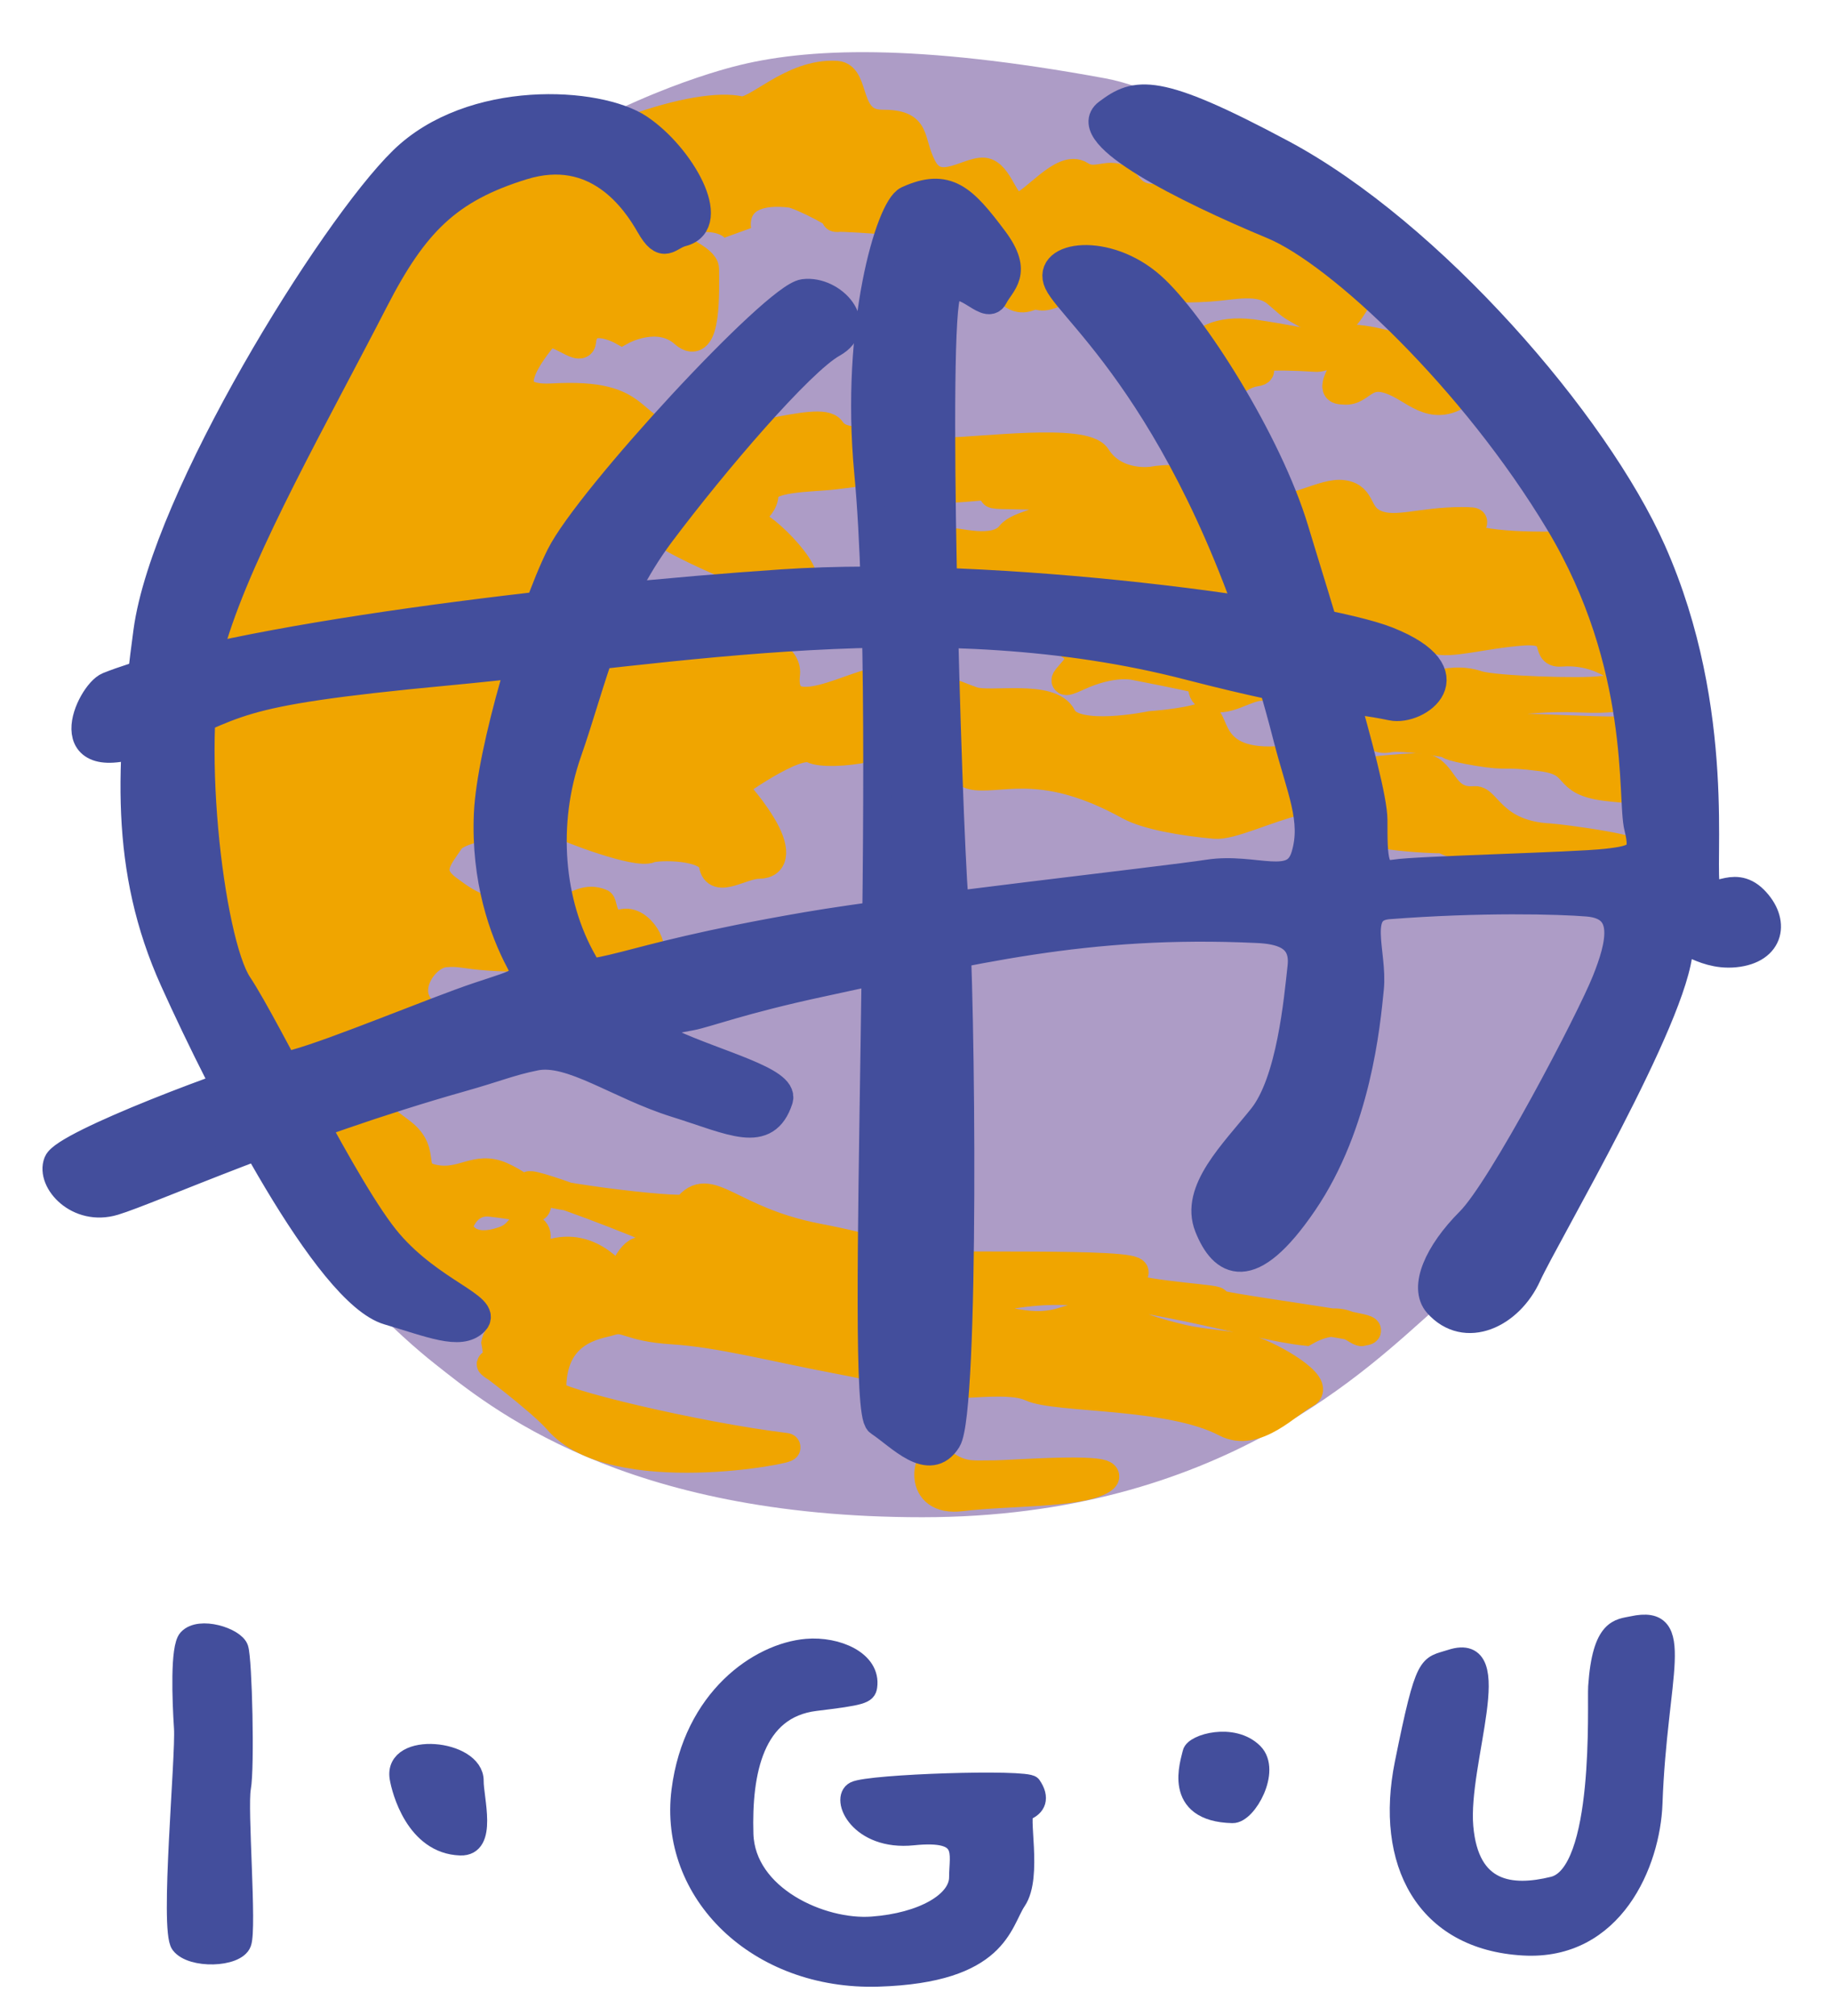
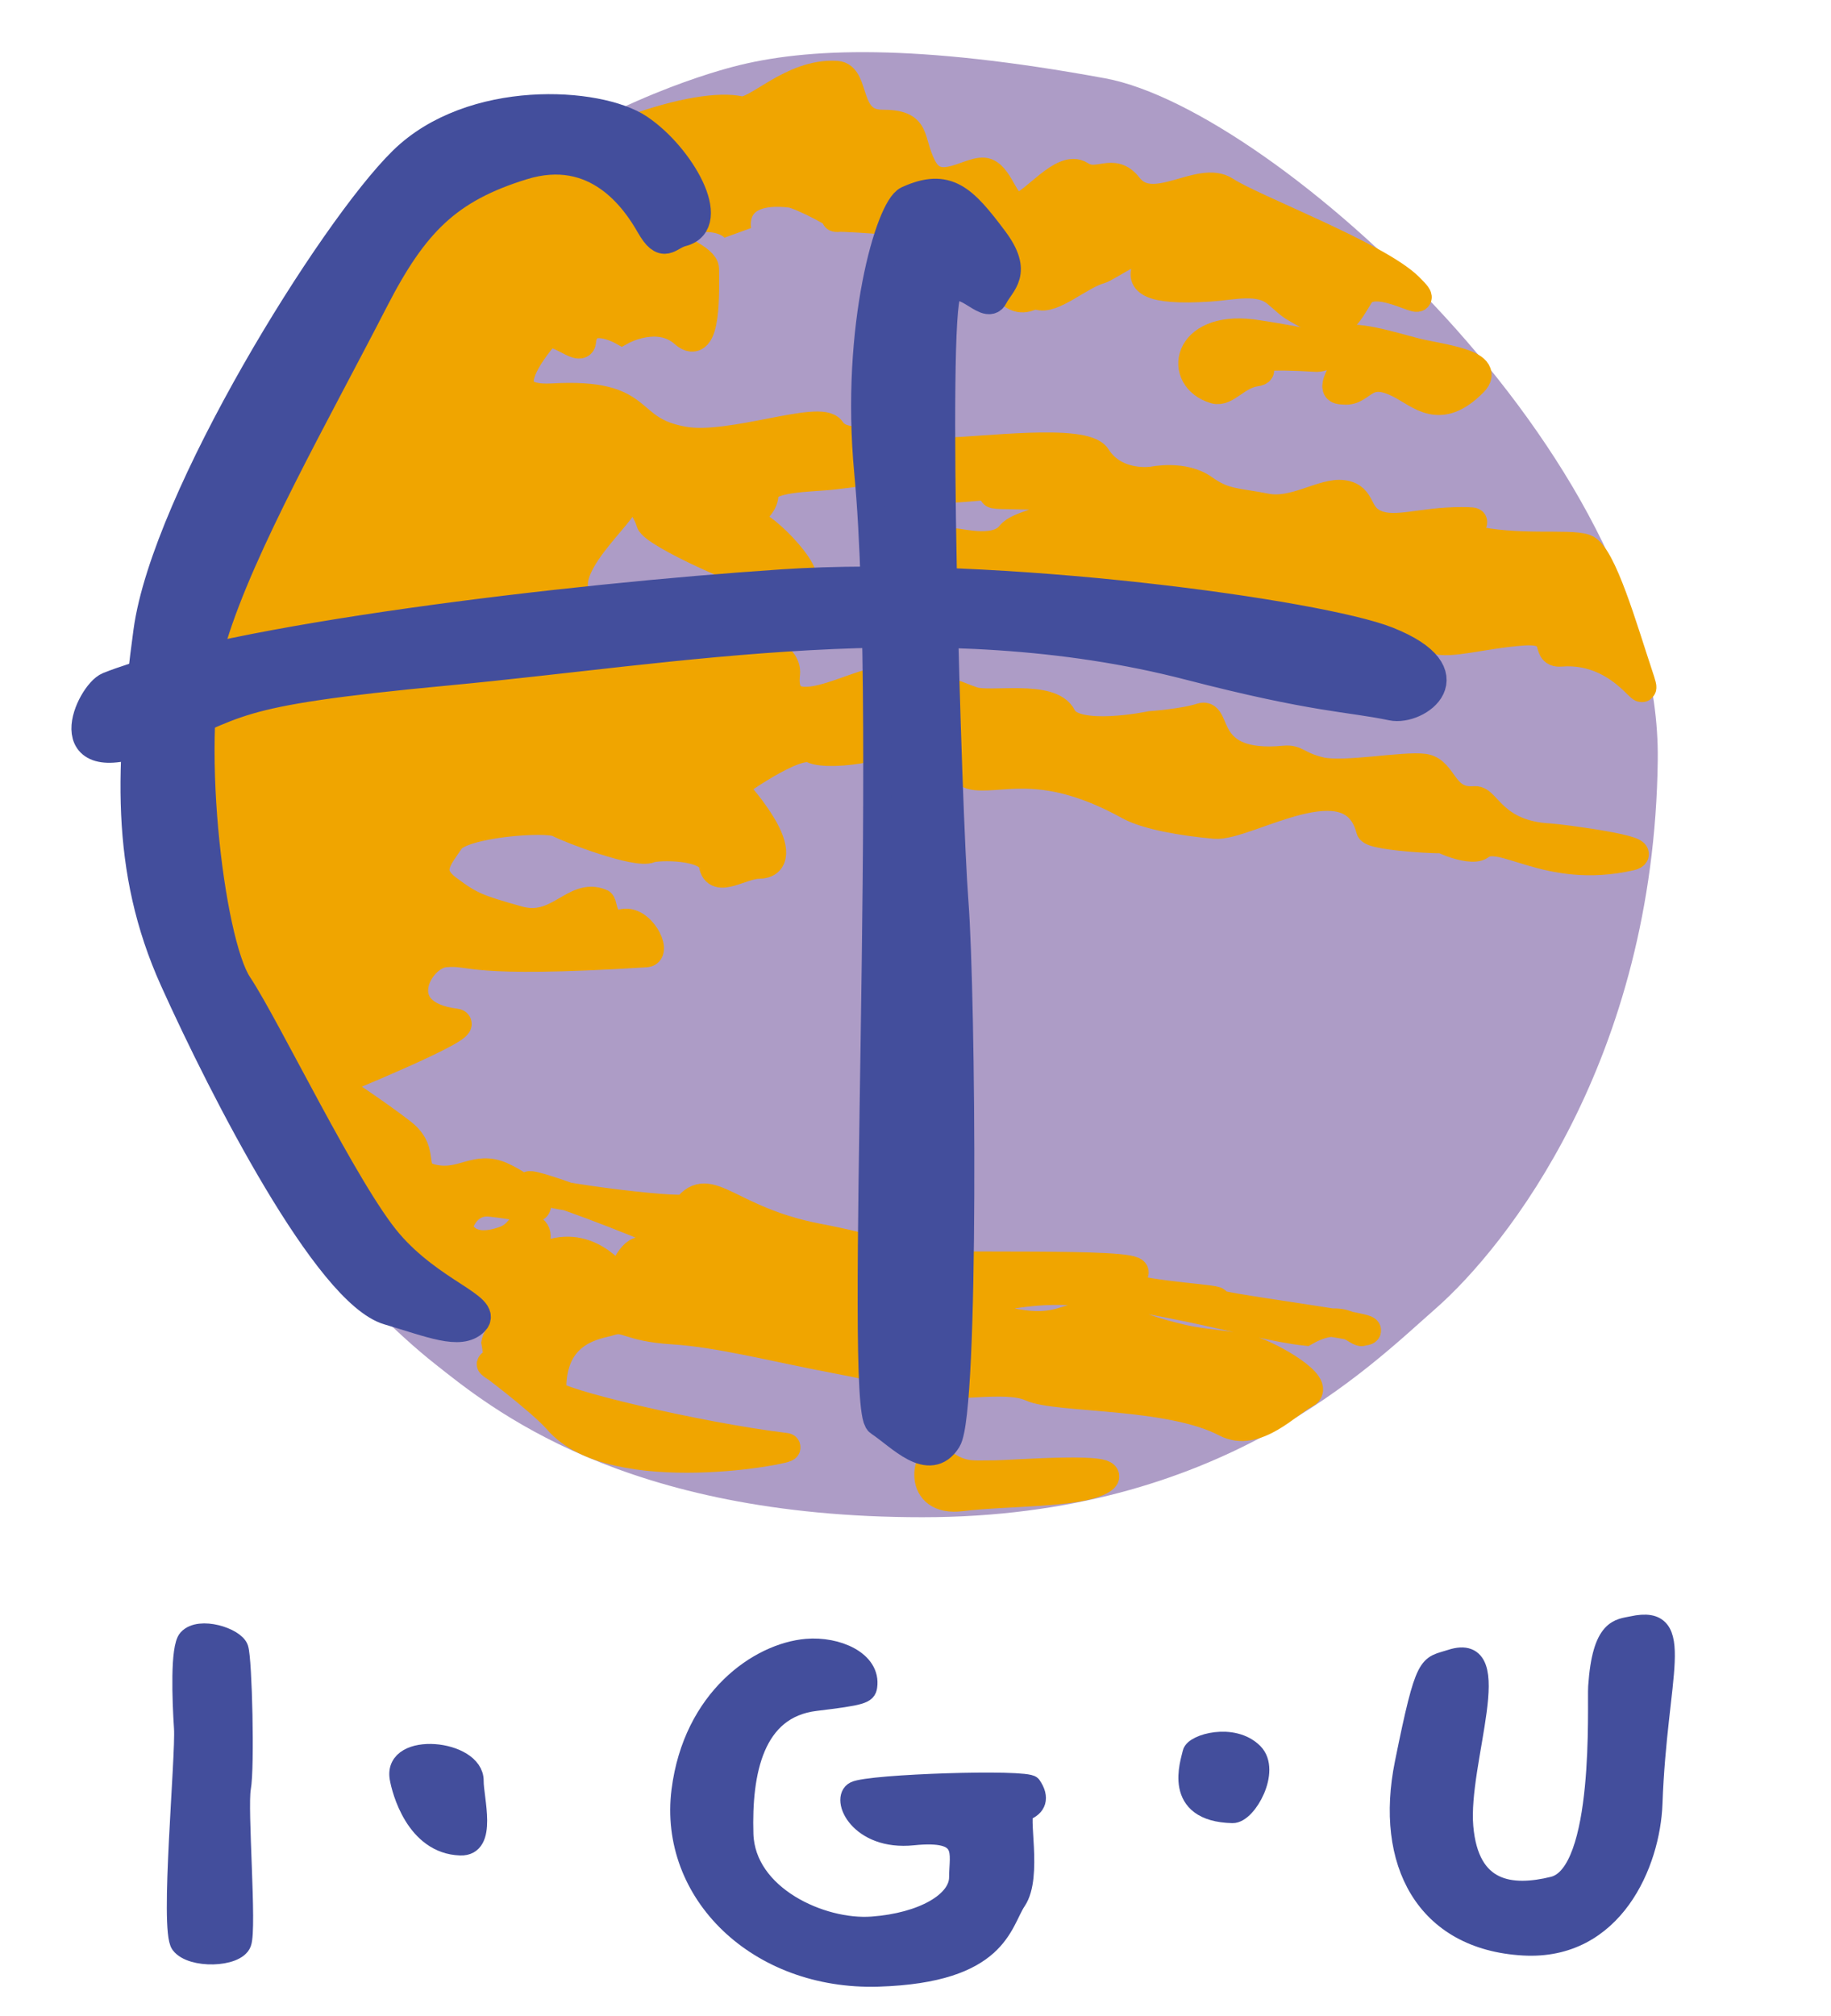
<svg xmlns="http://www.w3.org/2000/svg" width="100%" height="100%" viewBox="0 0 229 252" version="1.1" xml:space="preserve" style="fill-rule:evenodd;clip-rule:evenodd;">
  <g transform="matrix(4.167,0,0,-4.167,-121.302,-165.701)">
    <path d="M51.245,-42.25C53.334,-41.699 56.552,-41.57 62.188,-42.606C66.971,-43.486 78.474,-53.745 78.366,-62.558C78.258,-71.372 73.929,-76.841 71.855,-78.656C69.912,-80.356 65.572,-84.777 56.795,-84.777C47.936,-84.777 44.082,-81.554 42.462,-80.275C40.651,-78.845 32.588,-71.628 34.902,-60.313C37.805,-46.125 49.655,-42.668 51.245,-42.25Z" style="fill:rgb(173,156,198);stroke:rgb(173,156,198);stroke-width:1px;" />
  </g>
  <g transform="matrix(4.167,0,0,-4.167,-121.302,-166.14)">
    <path d="M42.686,-79.258C40.644,-78.183 33.79,-70.538 35.371,-59.714C37.218,-47.083 48.908,-42.631 51.32,-43.181C51.797,-43.29 52.856,-42.039 54.217,-42.12C54.815,-42.156 54.467,-43.586 55.58,-43.586C56.693,-43.586 56.369,-44.046 56.795,-44.882C57.28,-45.837 58.293,-44.873 58.722,-45.044C59.15,-45.215 59.283,-46.149 59.711,-46.064C60.14,-45.978 61.012,-44.782 61.539,-45.125C62.067,-45.467 62.507,-44.855 62.979,-45.464C63.71,-46.404 65.125,-45.081 65.896,-45.594C66.667,-46.108 70.443,-47.533 71.399,-48.475C72.355,-49.417 70.394,-47.934 69.912,-48.736C69.426,-49.546 69.242,-49.812 68.471,-49.384C67.7,-48.956 67.932,-49.083 67.418,-48.655C66.904,-48.227 66.113,-48.447 65.41,-48.493C61.701,-48.736 64.52,-47.133 64.114,-47.133C63.368,-47.133 62.359,-47.896 62.123,-47.961C61.51,-48.133 60.688,-48.908 60.261,-48.736C60.08,-48.664 59.883,-48.949 59.531,-48.736C59.369,-48.655 60.827,-47.619 58.316,-47.295C57.706,-47.216 60.665,-47.376 62.835,-46.89C63.209,-46.806 60.653,-46.578 59.968,-46.492C59.283,-46.406 58.051,-47.071 57.28,-46.728C56.729,-46.483 53.888,-46.364 54.22,-46.404C54.552,-46.444 53.146,-45.711 52.843,-45.675C50.916,-45.449 51.24,-46.809 51.24,-46.809C51.24,-46.809 51.02,-46.367 50.164,-46.406C46.657,-46.566 50.268,-47.33 50.268,-47.943C50.268,-48.556 50.344,-50.499 49.637,-49.87C48.866,-49.185 47.774,-49.789 47.774,-49.789C47.774,-49.789 46.661,-49.17 46.576,-50.113C46.544,-50.468 45.71,-49.617 45.442,-49.951C45.118,-50.356 43.83,-51.901 45.686,-51.797C48.584,-51.635 47.774,-52.769 49.637,-53.092C51.041,-53.337 53.733,-52.283 54.058,-52.769C54.613,-53.603 56.7,-52.428 56.357,-53.199C56.015,-53.97 54.824,-54.043 54.139,-54.129C53.453,-54.214 52.05,-54.168 52.05,-54.696C52.05,-55.223 51.212,-55.416 51.726,-55.586C52.239,-55.758 53.97,-57.604 52.843,-57.433C51.716,-57.261 48.708,-55.868 48.622,-55.525C48.537,-55.183 48.026,-54.425 47.855,-54.939C47.684,-55.453 45.341,-57.337 46.811,-58.108C48.279,-58.879 52.843,-58.809 52.697,-60.088C52.502,-61.806 54.916,-60.246 55.516,-60.332C56.115,-60.417 55.758,-61.034 56.101,-61.633C56.443,-62.233 54.005,-62.596 53.491,-62.339C52.977,-62.083 51.078,-63.473 51.078,-63.473C51.078,-63.473 51.541,-63.908 51.969,-64.607C52.396,-65.306 52.401,-65.805 51.888,-65.805C51.374,-65.805 50.597,-66.405 50.511,-65.805C50.426,-65.206 48.827,-65.239 48.622,-65.33C48.224,-65.507 46.211,-64.744 45.868,-64.559C45.525,-64.374 42.967,-64.562 42.624,-65.077C42.281,-65.59 41.858,-66.02 42.543,-66.534C43.229,-67.048 43.442,-67.128 44.655,-67.47C45.868,-67.813 46.333,-66.615 47.152,-66.957C47.214,-66.982 47.224,-67.732 47.774,-67.57C48.342,-67.404 48.845,-68.44 48.503,-68.461C43.008,-68.804 43.354,-68.38 42.462,-68.461C41.656,-68.535 40.717,-70.293 42.786,-70.55C43.387,-70.625 39.075,-72.379 39.075,-72.379C39.075,-72.379 40.398,-73.241 41.184,-73.854C41.968,-74.467 41.282,-75.059 42.139,-75.231C42.995,-75.402 43.393,-74.807 44.163,-75.15C44.934,-75.493 45.461,-76.105 45.118,-76.105C44.775,-76.105 44.609,-76.029 43.839,-75.943C43.068,-75.858 42.867,-76.672 42.867,-76.672C42.867,-76.672 43.045,-77.504 44.244,-77.077C44.814,-76.874 44.689,-76.411 45.118,-76.752C45.547,-77.095 44.319,-77.91 45.604,-77.482C46.889,-77.053 47.693,-78.291 47.693,-78.291C47.693,-78.291 48.018,-77.401 48.341,-77.401C48.76,-77.401 50.781,-78.868 51.645,-78.291C51.888,-78.129 49.161,-76.96 49.07,-76.915C48.451,-76.606 45.108,-75.317 44.989,-75.432C44.743,-75.671 49.588,-76.272 49.718,-76.105C50.409,-75.215 50.984,-76.482 53.652,-76.996C55.435,-77.338 55.672,-77.532 56.7,-77.789C57.183,-77.909 63.315,-77.717 63.159,-78.048C63.14,-78.089 62.165,-78.131 62.835,-78.437C63.505,-78.743 65.967,-78.836 65.572,-78.922C65.078,-79.032 71.061,-79.726 70.013,-79.811C69.871,-79.937 69.461,-79.15 68.293,-79.811C66.668,-79.643 63.135,-78.468 60.422,-78.599C58.428,-78.717 56.514,-79.507 56.529,-79.601C56.614,-80.115 57.714,-79.601 58.327,-79.429C58.94,-79.258 59.883,-79.858 60.996,-79.515C63.139,-78.856 61.681,-79.344 64.606,-80.029C65.258,-80.181 66.076,-80.2 66.676,-80.372C67.275,-80.542 68.807,-81.43 68.293,-81.688C67.778,-81.944 66.81,-83.029 65.896,-82.55C64.195,-81.66 60.824,-81.841 60.054,-81.485C59.283,-81.128 57.471,-81.571 56.786,-81.313C56.101,-81.057 55.916,-80.971 54.117,-80.628C52.318,-80.286 50.691,-79.858 49.308,-79.772C47.924,-79.686 47.924,-79.344 47.41,-79.515C47.109,-79.616 45.604,-79.733 45.686,-81.66C45.696,-81.923 50.025,-82.956 52.697,-83.28C53.036,-83.321 47.527,-84.414 45.847,-82.469C45.342,-81.885 43.516,-80.52 43.895,-80.828C44.275,-81.135 43.972,-80.217 43.974,-80.202C44.071,-79.418 45.796,-79.515 45.098,-79.258C44.398,-79.001 43.346,-79.606 42.686,-79.258Z" style="fill:rgb(240,165,0);stroke:rgb(240,165,0);stroke-width:0.85px;stroke-miterlimit:3.864;" />
  </g>
  <g transform="matrix(0.498,-4.137,4.137,0.498,272.612,452.832)">
    <path d="M59.96,-44.748C60.149,-45.082 58.603,-45.284 58.938,-43.931C59.274,-42.576 59.454,-40.424 59.96,-39.795C60.467,-39.166 59.787,-42.544 59.732,-42.997C59.639,-43.773 59.533,-43.996 59.96,-44.748Z" style="fill:rgb(240,165,0);stroke:rgb(240,165,0);stroke-width:0.85px;stroke-miterlimit:3.864;" />
  </g>
  <g transform="matrix(4.167,0,0,-4.167,-121.302,-166.391)">
    <path d="M57.385,-61.008C56.957,-60.323 57.789,-60.787 58.316,-60.958C58.845,-61.13 60.653,-60.737 60.996,-61.437C61.354,-62.166 63.646,-61.687 63.646,-61.687C63.646,-61.687 64.653,-61.616 65.167,-61.444C65.682,-61.273 65.167,-62.967 67.661,-62.724C68.042,-62.687 68.032,-62.893 68.73,-63.063C69.43,-63.235 71.256,-62.881 71.855,-62.967C72.455,-63.052 72.406,-64.02 73.378,-63.938C73.733,-63.909 73.945,-64.975 75.629,-65.056C75.886,-65.068 78.824,-65.444 78.042,-65.622C75.548,-66.189 74.186,-64.807 73.54,-65.299C73.23,-65.534 71.942,-64.937 72.487,-65.056C73.032,-65.174 70.297,-65.046 70.236,-64.812C69.669,-62.643 66.528,-64.753 65.572,-64.667C64.616,-64.582 63.529,-64.394 62.997,-64.101C60.503,-62.724 59.268,-63.295 58.397,-63.209C57.527,-63.124 57.813,-61.693 57.385,-61.008Z" style="fill:rgb(240,165,0);stroke:rgb(240,165,0);stroke-width:0.85px;stroke-miterlimit:3.864;" />
  </g>
  <g transform="matrix(4.167,0,0,-4.167,-121.302,-216.511)">
    <path d="M57.523,-65.505C58.479,-65.505 61.651,-65.079 62.025,-65.667C62.592,-66.558 63.71,-66.379 63.71,-66.379C63.71,-66.379 64.635,-66.181 65.248,-66.623C65.861,-67.065 66.247,-67.014 67.104,-67.185C67.96,-67.356 68.827,-66.699 69.426,-66.785C70.025,-66.871 69.799,-67.418 70.398,-67.675C70.998,-67.932 71.761,-67.594 72.973,-67.594C74.186,-67.594 71.756,-67.785 73.212,-68.127C74.668,-68.47 76.168,-68.233 76.682,-68.404C77.195,-68.576 77.856,-70.893 78.285,-72.177C78.713,-73.462 77.961,-71.368 75.953,-71.53C75.413,-71.573 76.018,-70.812 74.819,-70.898C73.62,-70.984 72.599,-71.31 72.17,-71.138C71.742,-70.967 70.543,-71.409 69.772,-70.795C69.002,-70.182 68.646,-70.611 67.875,-70.097C67.104,-69.583 66.148,-70.011 65.206,-69.84C64.264,-69.668 63.014,-69.702 61.459,-69.36C59.903,-69.017 57.31,-69.038 57.686,-68.243C57.728,-68.153 58.97,-68.594 59.434,-68.005C59.693,-67.675 60.593,-67.64 60.973,-67.189C61.43,-66.647 58.585,-66.899 58.963,-66.746C60.261,-66.218 57.25,-66.802 57.361,-66.541C57.618,-65.942 56.567,-65.505 57.523,-65.505Z" style="fill:rgb(240,165,0);stroke:rgb(240,165,0);stroke-width:0.85px;stroke-miterlimit:3.864;" />
  </g>
  <g transform="matrix(4.167,0,0,-4.167,-121.302,-268.065)">
    <path d="M66.689,-74.332C64.682,-74.089 64.444,-75.68 65.572,-76.016C65.913,-76.118 66.225,-75.578 66.807,-75.496C67.389,-75.415 65.556,-74.871 68.633,-75.061C68.858,-75.075 69.992,-74.533 69.75,-74.899C68.957,-76.097 69.23,-76.024 69.465,-76.043C70.012,-76.088 70.068,-75.311 71.127,-75.854C71.758,-76.178 72.325,-76.826 73.34,-75.795C73.894,-75.233 72.298,-75.07 71.613,-74.899C70.928,-74.727 69.692,-74.318 69.265,-74.575C68.836,-74.832 68.795,-74.639 66.689,-74.332Z" style="fill:rgb(240,165,0);stroke:rgb(240,165,0);stroke-width:0.85px;stroke-miterlimit:3.864;" />
  </g>
  <g transform="matrix(4.167,0,0,-4.167,-121.302,-184.864)">
-     <path d="M73.459,-66.914C74.431,-67.076 74.171,-66.914 75.386,-67.076C76.601,-67.238 75.97,-67.805 77.33,-67.967C78.689,-68.129 78.852,-67.967 78.852,-67.643C78.852,-67.319 78.754,-66.283 77.718,-66.283C76.682,-66.283 75.45,-66.202 74.9,-66.202L72.406,-66.202C72.406,-66.202 71.839,-65.797 72.649,-65.716C73.459,-65.635 74.593,-65.23 76.52,-65.311C78.447,-65.392 77.734,-64.987 77.168,-65.068C76.601,-65.149 73.945,-65.068 73.459,-64.906C72.973,-64.744 72.552,-64.825 72.163,-64.906C71.774,-64.987 71.693,-65.392 70.884,-65.473C70.074,-65.554 68.552,-65.554 68.552,-65.554C68.552,-65.554 67.482,-64.258 66.527,-64.016C65.572,-63.772 65.572,-63.529 65.005,-63.935C64.438,-64.339 64.131,-64.275 62.916,-63.627C61.701,-62.979 60.648,-62.817 60.973,-63.141C61.297,-63.465 60.892,-63.61 61.459,-63.854C62.025,-64.097 60.406,-65.149 61.459,-64.663C62.512,-64.177 63.159,-64.339 63.159,-64.339C63.159,-64.339 64.844,-64.663 65.086,-64.744C65.329,-64.825 64.988,-65.222 65.556,-65.303C66.122,-65.384 66.689,-64.825 67.176,-64.987C67.661,-65.149 67.742,-65.149 68.066,-65.473C68.39,-65.797 69.669,-65.392 69.993,-65.878C70.317,-66.364 70.398,-66.59 70.803,-66.509C71.208,-66.428 72.568,-66.671 72.568,-66.671C72.568,-66.671 72.487,-66.752 73.459,-66.914Z" style="fill:rgb(240,165,0);stroke:rgb(240,165,0);stroke-width:0.85px;stroke-miterlimit:3.864;" />
-   </g>
+     </g>
  <g transform="matrix(4.167,0,0,-4.167,-121.302,-154.464)">
    <path d="M57.538,-45.864C57.968,-45.22 58.721,-46.402 58.936,-45.972C59.15,-45.542 59.693,-45.263 58.936,-44.252C58.019,-43.03 57.538,-42.532 56.355,-43.07C55.829,-43.31 54.759,-46.84 55.174,-51.238C55.904,-58.987 54.852,-79.29 55.496,-79.721C56.141,-80.15 57.001,-81.118 57.538,-80.258C58.075,-79.398 57.968,-66.931 57.753,-64.136C57.538,-61.342 57.108,-46.509 57.538,-45.864Z" style="fill:rgb(67,78,156);stroke:rgb(67,78,156);stroke-width:0.85px;stroke-miterlimit:3.864;" />
  </g>
  <g transform="matrix(4.167,0,0,-4.167,-121.302,-192.721)">
    <path d="M32.365,-66.832C31.816,-67.05 30.679,-69.51 33.58,-68.435C36.482,-67.36 35.664,-67.032 42.543,-66.387C49.422,-65.742 57.223,-64.264 64.803,-66.225C68.617,-67.212 69.601,-67.169 70.884,-67.439C71.654,-67.602 73.257,-66.468 70.758,-65.472C68.736,-64.666 59.043,-63.322 52.594,-63.752C46.146,-64.182 35.993,-65.392 32.365,-66.832Z" style="fill:rgb(67,78,156);stroke:rgb(67,78,156);stroke-width:0.85px;stroke-miterlimit:3.864;" />
  </g>
  <g transform="matrix(4.167,0,0,-4.167,-121.302,-182.146)">
    <path d="M48.617,-50.466C49.047,-51.218 49.161,-50.787 49.585,-50.681C50.673,-50.407 49.538,-48.397 48.295,-47.564C47.063,-46.738 43.269,-46.509 41.201,-48.531C39.076,-50.61 34.076,-58.674 33.539,-62.65C33.002,-66.627 32.828,-69.78 34.333,-73.112C35.837,-76.444 38.944,-82.495 40.771,-83.032C42.047,-83.407 42.921,-83.785 43.351,-83.355C43.78,-82.925 42.061,-82.495 40.771,-80.99C39.481,-79.485 37.117,-74.541 36.257,-73.251C35.397,-71.962 34.645,-65.621 35.505,-62.826C36.364,-60.031 38.562,-56.184 40.342,-52.723C41.541,-50.391 42.559,-49.374 44.794,-48.683C47.021,-47.994 48.188,-49.713 48.617,-50.466Z" style="fill:rgb(67,78,156);stroke:rgb(67,78,156);stroke-width:0.85px;stroke-miterlimit:3.864;" />
  </g>
  <g transform="matrix(4.167,0,0,-4.167,-121.302,-183.171)">
-     <path d="M70.763,-71.108C73.55,-70.892 75.906,-70.955 76.763,-71.026C78.053,-71.134 77.744,-72.315 77.314,-73.39C76.848,-74.559 74.197,-79.624 73.23,-80.592C72.263,-81.559 71.833,-82.58 72.263,-83.063C73.096,-84 74.412,-83.386 74.95,-82.203C75.487,-81.021 79.393,-74.429 79.5,-72.387C79.53,-71.809 80.109,-72.656 81.184,-72.549C82.259,-72.441 82.396,-71.59 81.751,-70.945C81.105,-70.301 80.539,-71.133 80.324,-70.596C80.109,-70.059 80.84,-65.32 78.689,-60.484C76.989,-56.658 72.052,-50.953 67.58,-48.564C63.791,-46.54 63.209,-46.705 62.35,-47.35C61.489,-47.995 64.641,-49.6 67.318,-50.712C69.314,-51.541 73.338,-55.334 75.917,-59.633C78.496,-63.932 78.066,-67.909 78.281,-68.769C78.496,-69.628 78.281,-69.736 77.314,-69.843C76.347,-69.951 71.618,-70.059 70.973,-70.166C70.328,-70.273 70.328,-69.736 70.328,-68.554C70.328,-67.371 68.481,-61.573 67.964,-59.848C67.175,-57.221 64.881,-53.613 63.664,-52.539C62.309,-51.342 60.497,-51.628 60.87,-52.432C61.296,-53.35 65.248,-56.33 67.749,-66.082C68.15,-67.646 68.608,-68.554 68.286,-69.628C67.964,-70.703 66.781,-69.951 65.384,-70.166C63.986,-70.381 56.312,-71.227 53.329,-71.739C50.268,-72.265 48.735,-72.7 47.896,-72.913C46.617,-73.237 46.797,-73.146 46.617,-72.832C45.604,-71.067 45.393,-68.661 46.146,-66.512C46.897,-64.362 47.327,-62.104 48.939,-59.955C50.552,-57.806 53.131,-54.796 54.099,-54.259C55.066,-53.722 54.099,-52.646 53.239,-52.754C52.379,-52.861 46.788,-58.909 45.928,-60.628C45.068,-62.348 43.84,-66.507 43.758,-68.371C43.672,-70.33 44.216,-71.857 44.713,-72.792C45.037,-73.399 44.765,-73.415 43.475,-73.845C42.186,-74.275 39.198,-75.528 37.977,-75.862C36.07,-76.383 31.059,-78.295 30.844,-78.832C30.629,-79.37 31.452,-80.312 32.527,-79.989C33.602,-79.667 37.977,-77.689 42.921,-76.292C44.06,-75.971 44.389,-75.808 45.178,-75.647C46.253,-75.433 47.674,-76.514 49.394,-77.051C51.113,-77.588 52.091,-78.144 52.486,-76.938C52.667,-76.387 50.629,-75.89 49.232,-75.245C48.141,-74.741 49.029,-74.597 49.856,-74.442C50.292,-74.361 51.367,-73.947 53.733,-73.439C58.248,-72.472 61.701,-71.577 66.852,-71.82C67.485,-71.85 68.286,-71.993 68.179,-72.96C68.071,-73.928 67.856,-76.399 66.996,-77.475C66.137,-78.549 64.954,-79.678 65.384,-80.752C65.814,-81.827 66.616,-82.395 68.229,-80.03C69.84,-77.666 70.113,-74.68 70.221,-73.605C70.328,-72.53 69.688,-71.216 70.763,-71.108Z" style="fill:rgb(67,78,156);stroke:rgb(67,78,156);stroke-width:0.85px;stroke-miterlimit:3.864;" />
-   </g>
+     </g>
  <g transform="matrix(4.167,0,0,-4.167,-121.302,87.337)">
    <path d="M34.744,-28.196C34.503,-28.461 34.562,-30.035 34.617,-30.874C34.674,-31.713 34.185,-36.919 34.521,-37.366C34.855,-37.813 36.202,-37.773 36.369,-37.326C36.537,-36.879 36.245,-33.288 36.356,-32.674C36.469,-32.059 36.393,-28.82 36.28,-28.485C36.169,-28.149 35.102,-27.805 34.744,-28.196Z" style="fill:rgb(67,78,156);stroke:rgb(67,78,156);stroke-width:0.57px;stroke-miterlimit:3.864;" />
  </g>
  <g transform="matrix(4.167,0,0,-4.167,-121.302,87.703)">
    <path d="M41.089,-32.283C41.149,-32.646 41.568,-34.279 42.928,-34.326C43.766,-34.354 43.336,-32.903 43.342,-32.374C43.354,-31.419 40.904,-31.176 41.089,-32.283Z" style="fill:rgb(67,78,156);stroke:rgb(67,78,156);stroke-width:0.57px;stroke-miterlimit:3.864;" />
  </g>
  <g transform="matrix(4.167,0,0,-4.167,-121.302,92.545)">
    <path d="M53.589,-28.829C54.986,-28.661 55.122,-28.609 55.154,-28.382C55.267,-27.6 54.229,-27.158 53.322,-27.235C51.886,-27.357 49.902,-28.723 49.549,-31.5C49.158,-34.575 51.838,-37.21 55.472,-37.099C59.106,-36.986 59.181,-35.476 59.627,-34.812C60.127,-34.069 59.655,-32.202 59.885,-32.119C60.217,-31.998 60.338,-31.726 60.074,-31.345C59.933,-31.14 55.21,-31.289 54.763,-31.513C54.315,-31.736 54.892,-33.027 56.513,-32.86C58.185,-32.688 57.881,-33.378 57.881,-34.104C57.881,-34.831 56.797,-35.455 55.288,-35.566C53.778,-35.679 51.495,-34.65 51.438,-32.806C51.383,-30.961 51.743,-29.051 53.589,-28.829Z" style="fill:rgb(67,78,156);stroke:rgb(67,78,156);stroke-width:0.57px;stroke-miterlimit:3.864;" />
  </g>
  <g transform="matrix(4.167,0,0,-4.167,-121.302,82.49)">
    <path d="M64.887,-32.786C64.831,-33.065 64.27,-34.562 66.102,-34.607C66.549,-34.618 67.267,-33.31 66.734,-32.778C66.119,-32.163 64.943,-32.506 64.887,-32.786Z" style="fill:rgb(67,78,156);stroke:rgb(67,78,156);stroke-width:0.57px;stroke-miterlimit:3.864;" />
  </g>
  <g transform="matrix(4.167,0,0,-4.167,-121.302,84.81)">
    <path d="M72.654,-29.411C71.963,-29.638 71.894,-29.386 71.256,-32.542C70.656,-35.507 71.874,-37.853 74.834,-38.021C77.554,-38.177 78.658,-35.536 78.723,-33.747C78.861,-29.878 79.769,-28.048 78.105,-28.411C77.711,-28.497 77.183,-28.441 77.062,-30.241C77.028,-30.745 77.272,-35.841 75.729,-36.222C74.477,-36.53 73.213,-36.399 73.045,-34.443C72.877,-32.486 74.416,-28.834 72.654,-29.411Z" style="fill:rgb(67,78,156);stroke:rgb(67,78,156);stroke-width:0.57px;stroke-miterlimit:3.864;" />
  </g>
</svg>